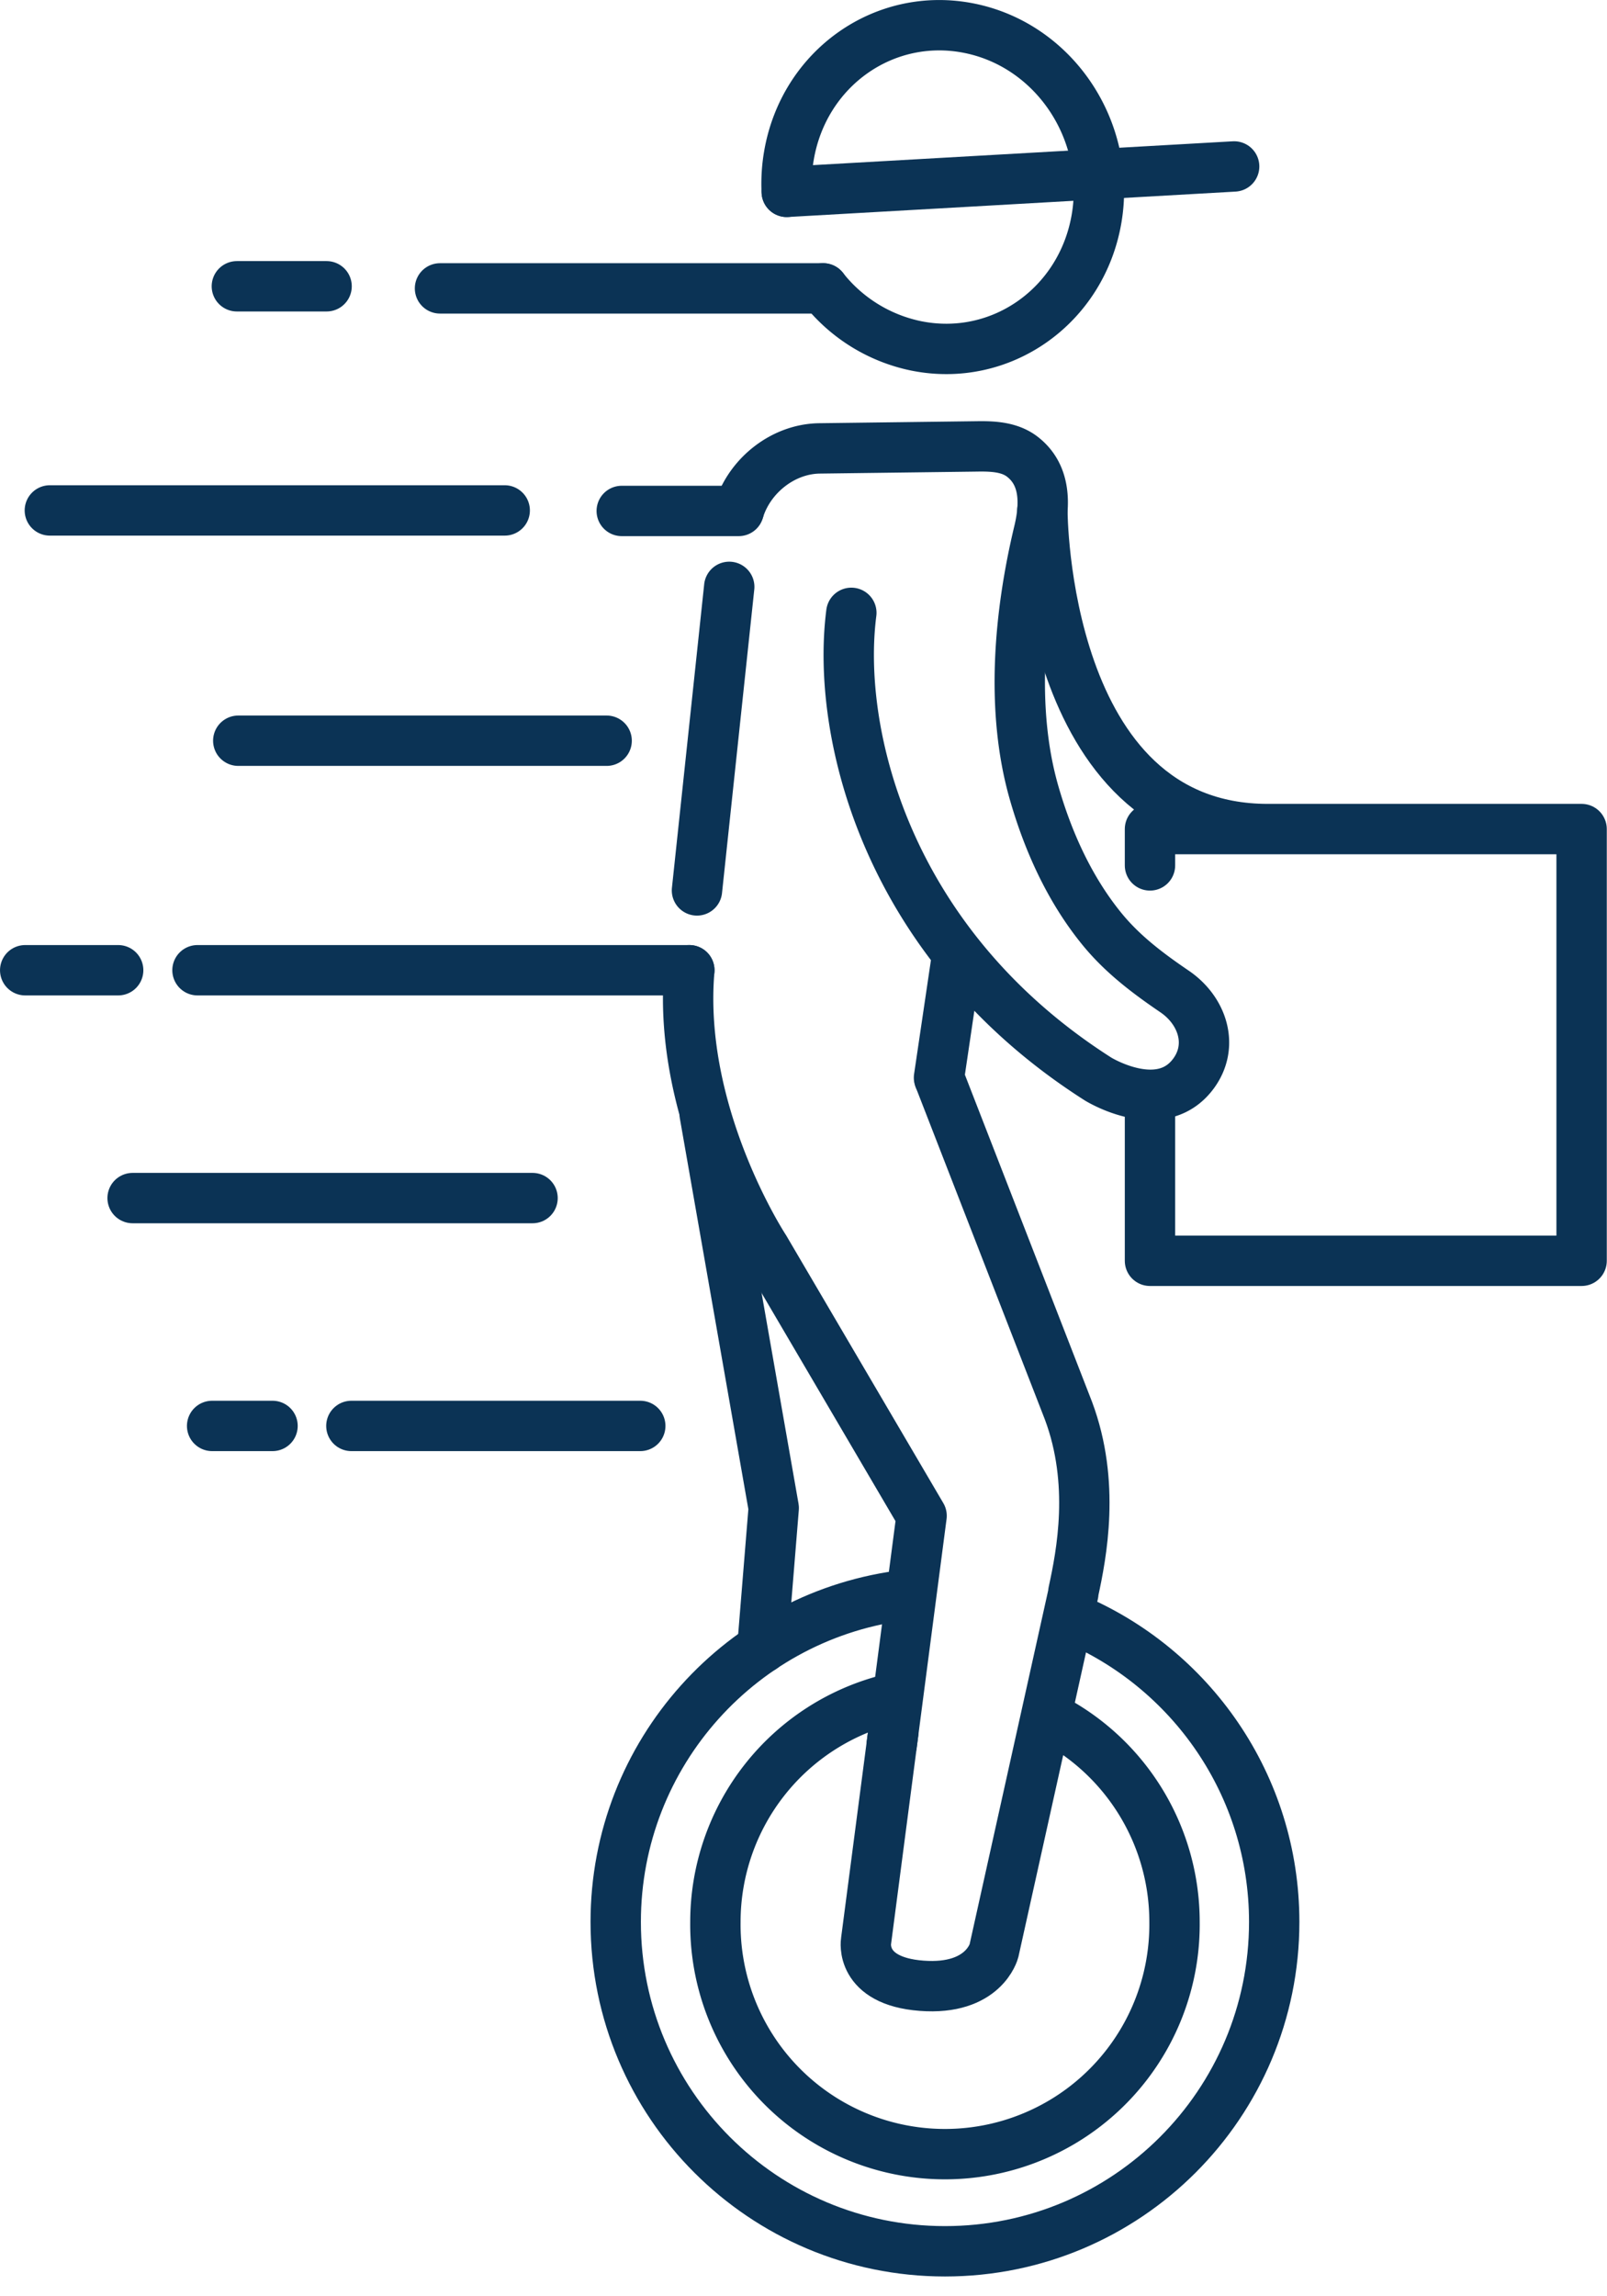
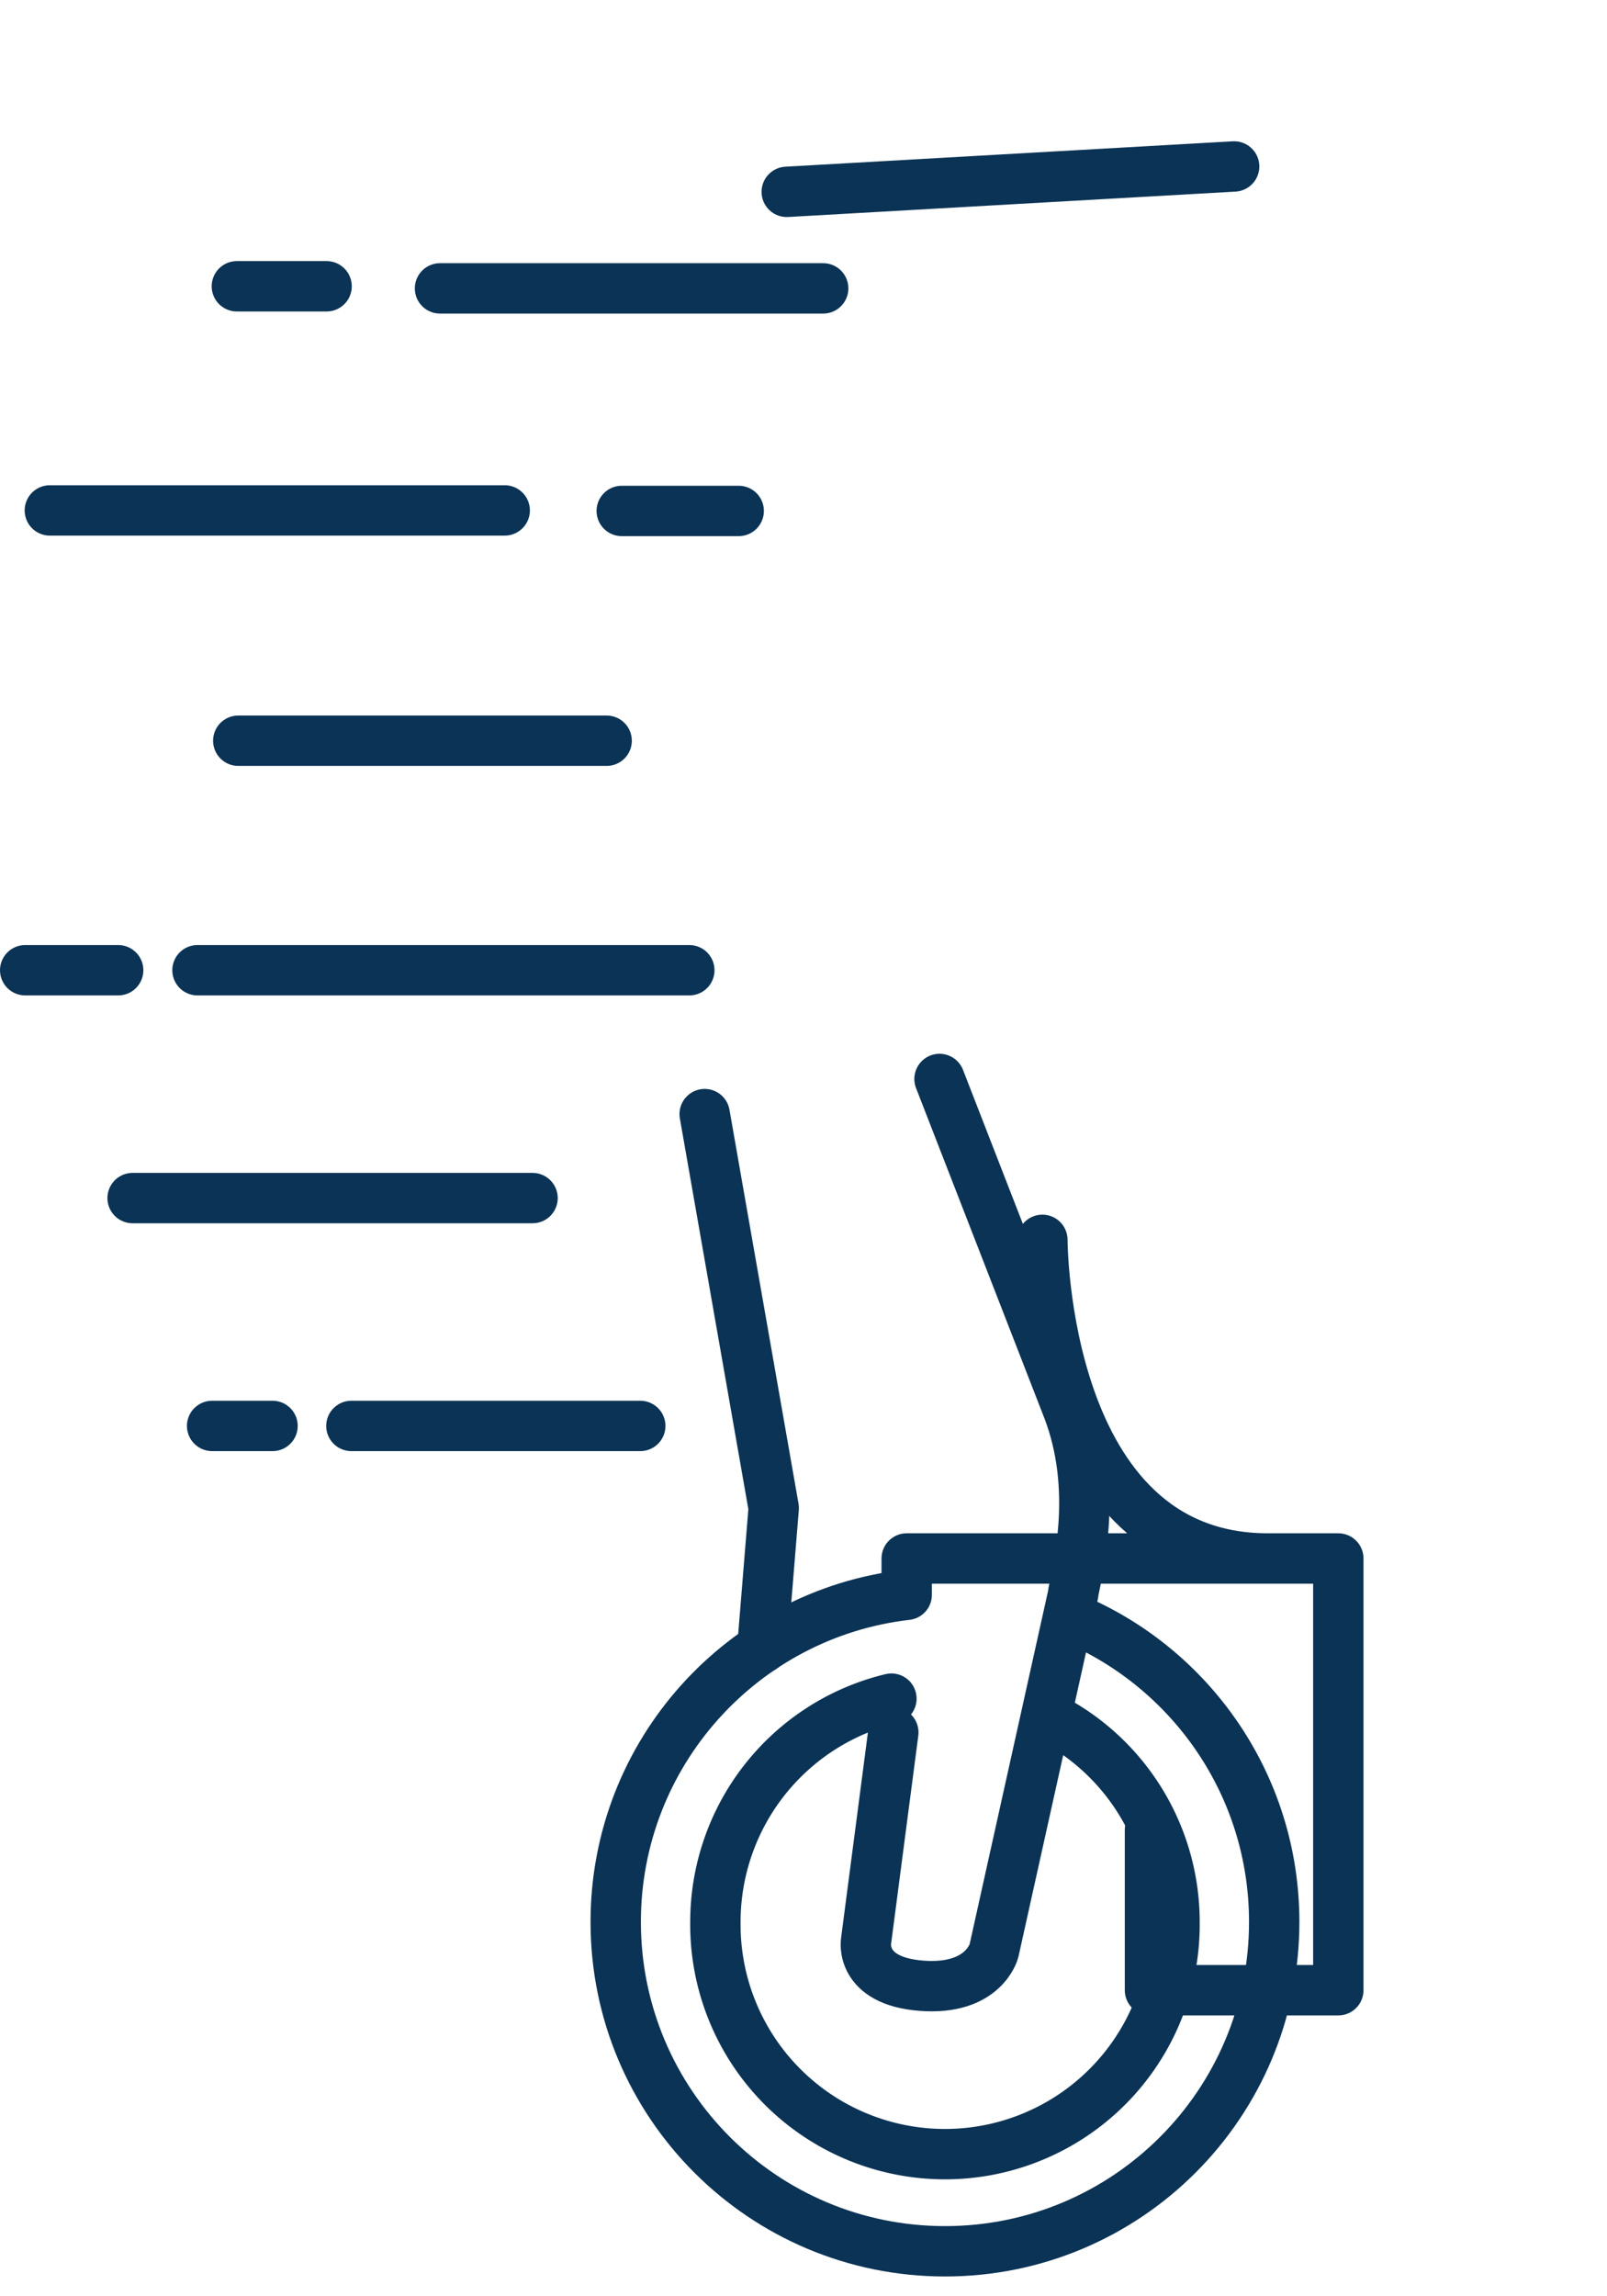
<svg xmlns="http://www.w3.org/2000/svg" width="56" height="80">
  <g stroke="#0B3355" stroke-width="1.755" fill="none" fill-rule="evenodd" stroke-linecap="round" stroke-linejoin="round">
    <path d="M15.333 10.047h13.353M8.254 9.974h3.127m.864 39.704h10.067m-14.92 0h2.105M4.621 41.74h13.937M6.882 33.802h17.139m-23.143 0h3.24m4.185-7.996H21.14M1.737 17.783h15.851m4.078.018h4.076m1.674-11.117l15.591-.885M24.556 38.814l2.406 13.723-.397 4.876m4.565 2.943l-.95 7.27s-.239 1.392 1.937 1.556c2.173.165 2.52-1.217 2.52-1.217l2.766-12.455-.001-.038c.29-1.33.773-3.808-.169-6.326L32.74 37.59" />
-     <path d="M31.074 60.778l1.041-7.968-5.469-9.315s-3.054-4.64-2.625-9.693m1.747-16.089c.39-1.17 1.53-2.068 2.775-2.091l5.51-.07c.53-.008 1.112.015 1.554.345.847.637.82 1.69.595 2.627-.687 2.864-.99 6.184-.179 9.053.483 1.7 1.23 3.367 2.346 4.749.722.897 1.609 1.567 2.553 2.21.98.661 1.388 1.884.671 2.862-1.139 1.552-3.33.193-3.33.193-7.406-4.718-9.132-12.098-8.596-16.24m-5.379 9.67l1.124-10.575m7.939 12.848l-.629 4.252M27.416 6.684c-.02-.412.003-.833.075-1.255.517-3.055 3.335-5.045 6.297-4.443 2.958.6 4.941 3.566 4.426 6.622-.516 3.053-3.335 5.042-6.295 4.441a5.549 5.549 0 01-3.234-2.002" />
    <path d="M36.695 59.899a7.999 7.999 0 014.234 7.06 8 8 0 11-15.999 0 8.002 8.002 0 016.133-7.78" />
-     <path d="M37.343 56.365c4.147 1.73 7.06 5.822 7.06 10.594 0 6.338-5.136 11.474-11.473 11.474-6.336 0-11.474-5.136-11.474-11.474 0-5.884 4.43-10.737 10.14-11.397m8.478-25.412v-1.266h15.041v15.041H40.074v-5.586m-3.75-20.556s0 11.101 7.856 11.101" />
+     <path d="M37.343 56.365c4.147 1.73 7.06 5.822 7.06 10.594 0 6.338-5.136 11.474-11.473 11.474-6.336 0-11.474-5.136-11.474-11.474 0-5.884 4.43-10.737 10.14-11.397v-1.266h15.041v15.041H40.074v-5.586m-3.75-20.556s0 11.101 7.856 11.101" />
  </g>
</svg>